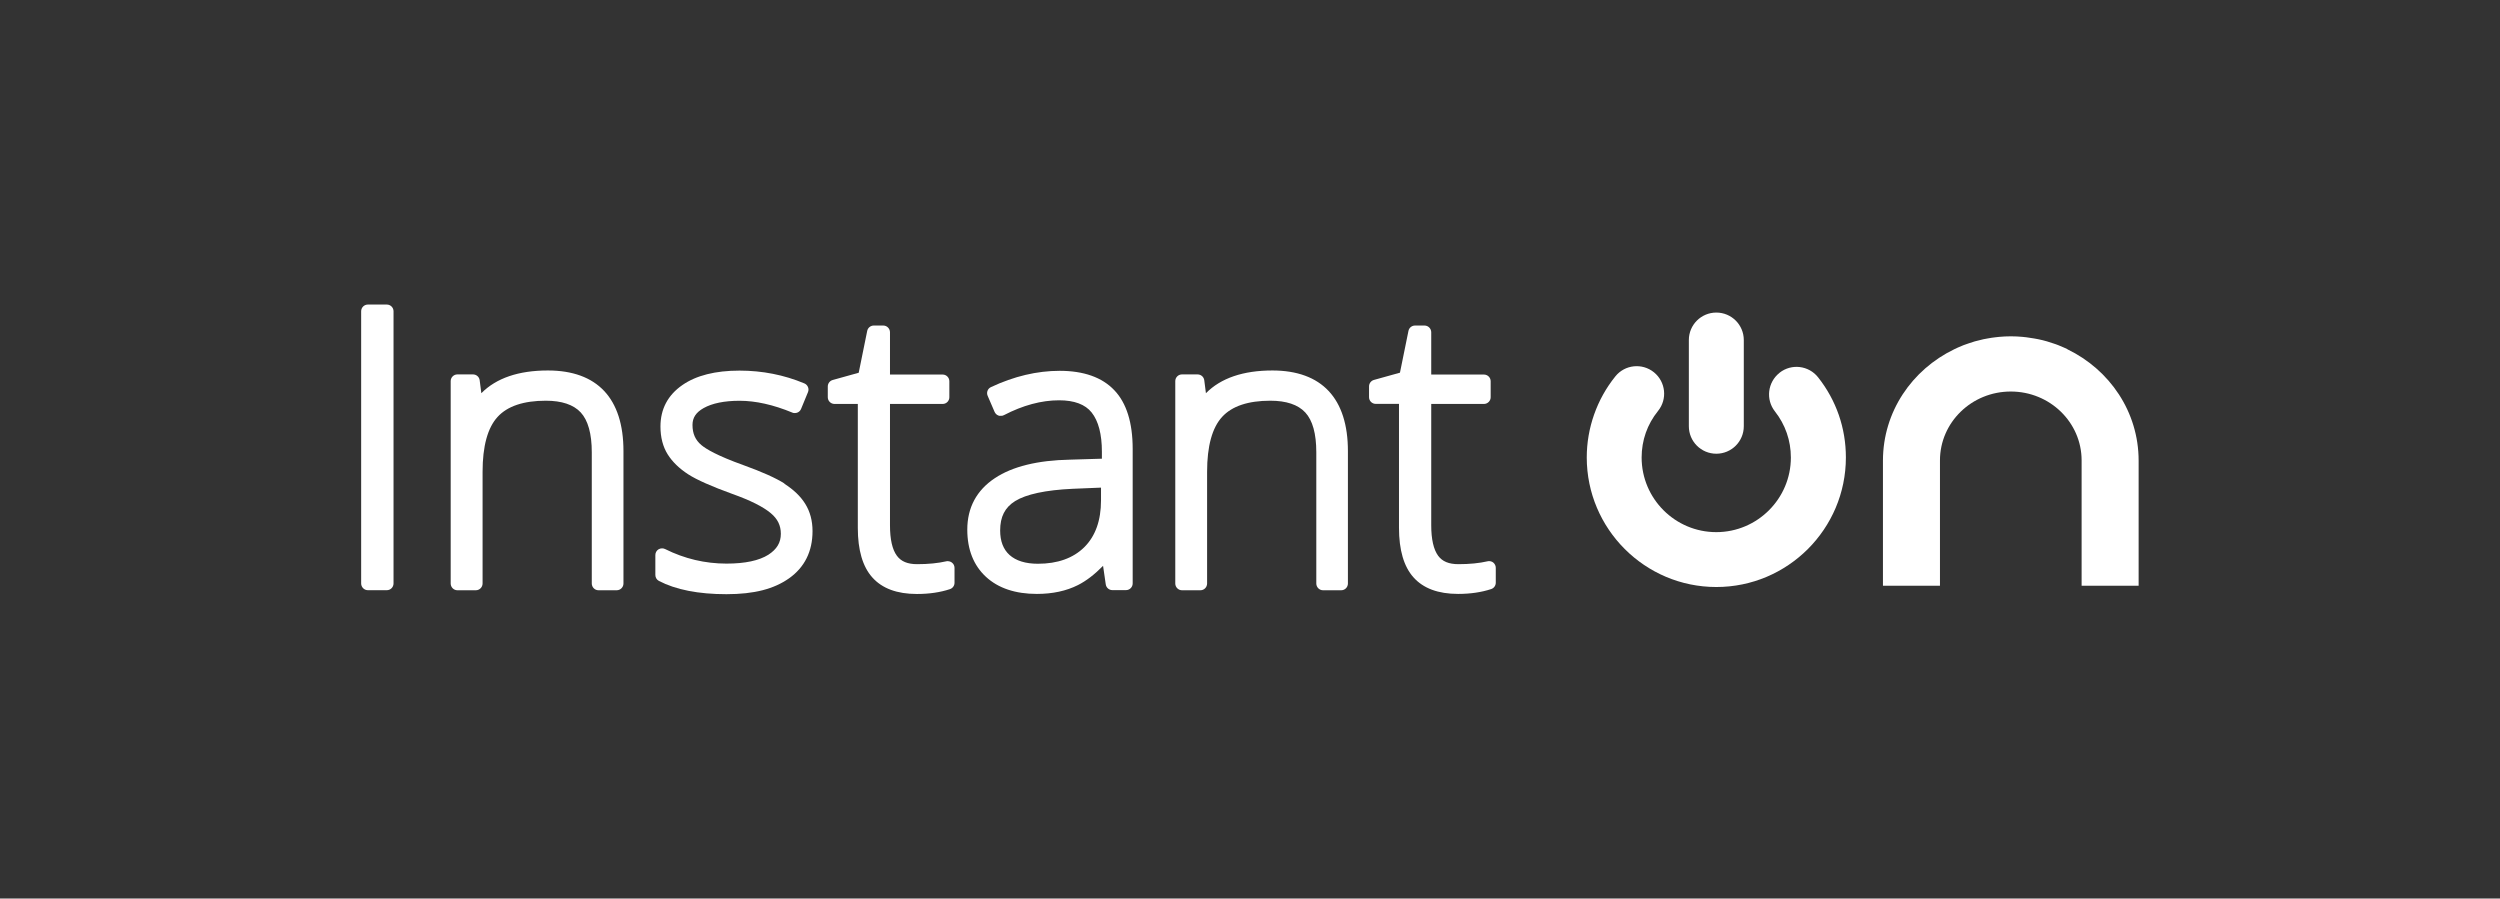
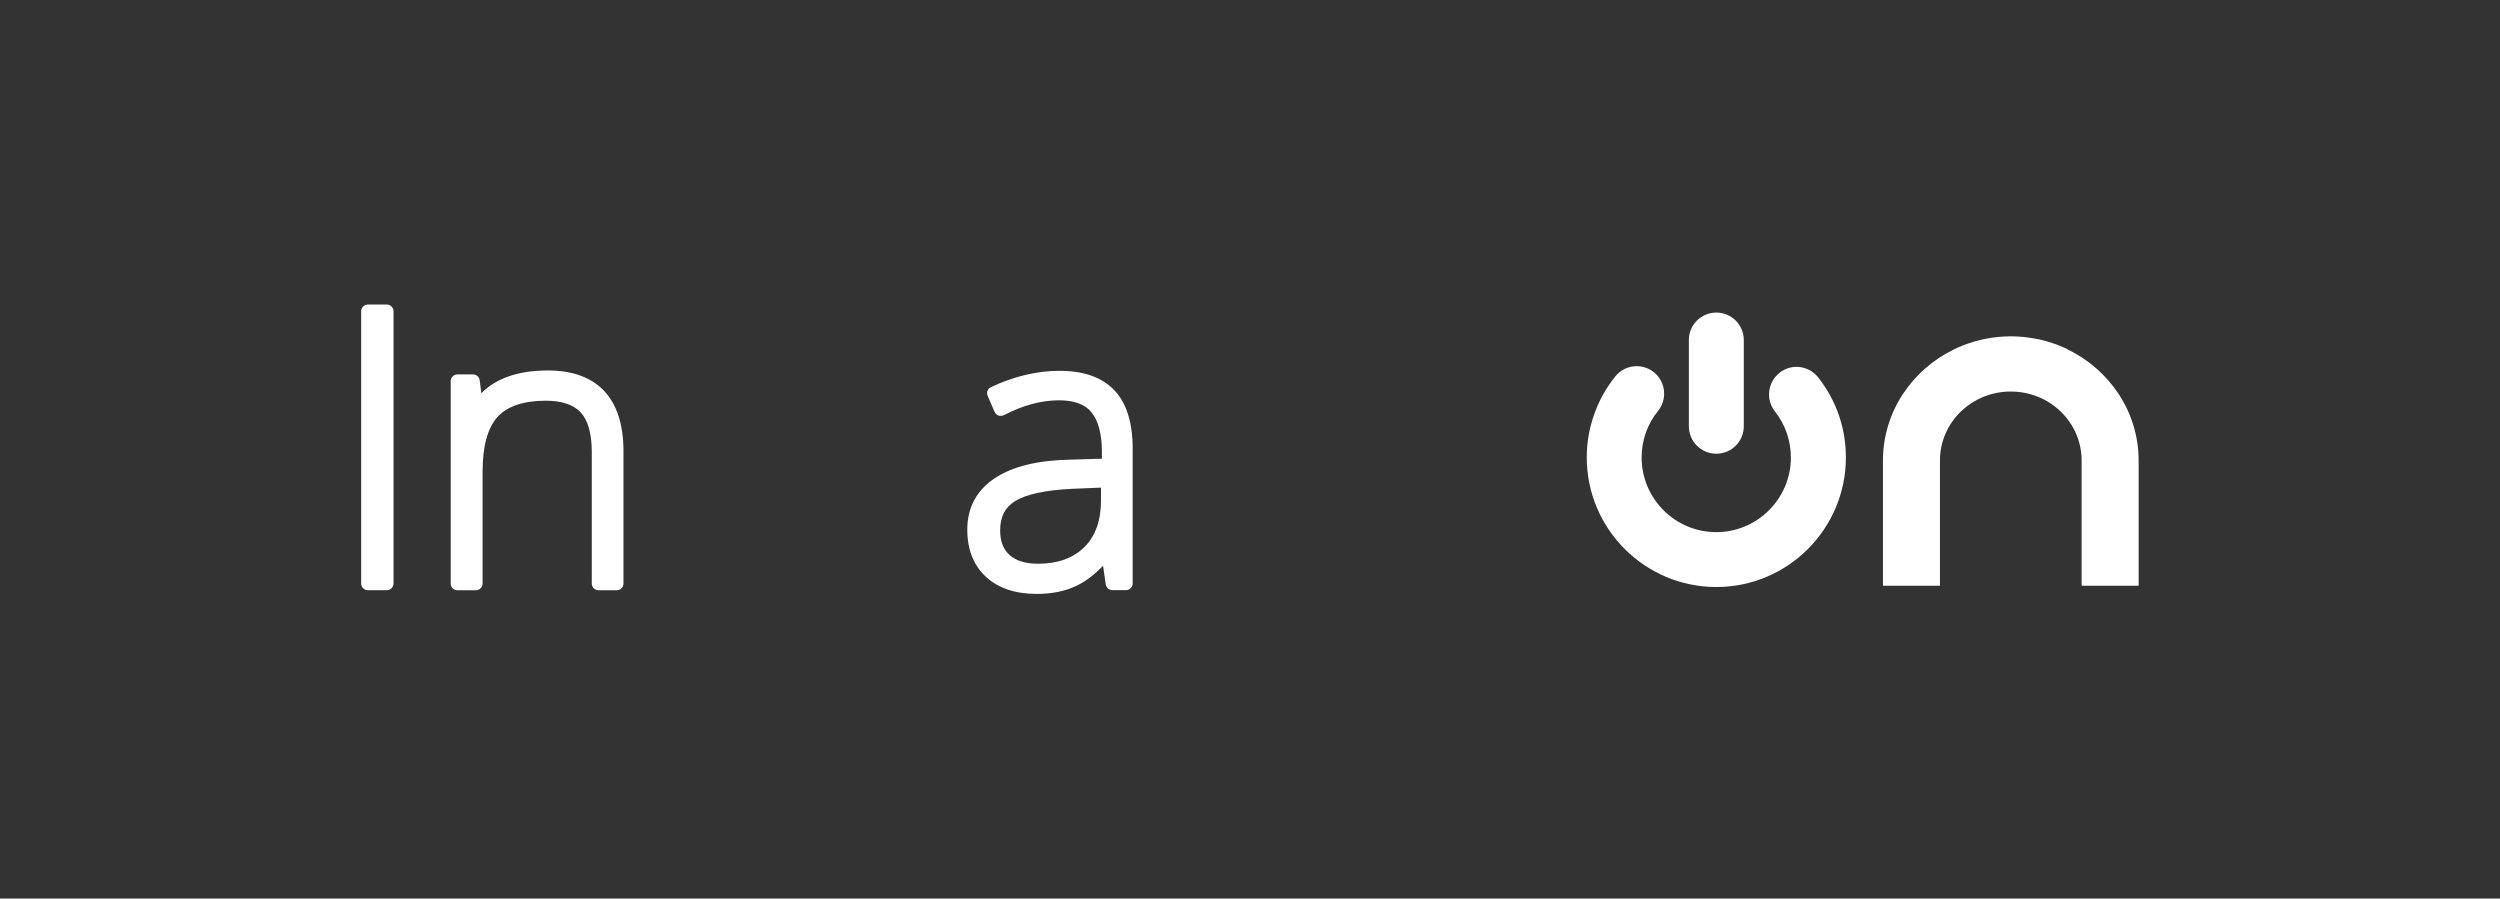
<svg xmlns="http://www.w3.org/2000/svg" id="BLACK_BORDERS" data-name="BLACK BORDERS" viewBox="0 0 362.17 130.17">
  <rect x="0" y="0" width="362.17" height="130.17" fill="#333333" stroke="none" />
  <defs>
    <style>
      .cls-1 {
        fill: #fff;
      }
    </style>
  </defs>
  <path class="cls-1" d="M79.37,53.67c-4.24,0-7.47,1.1-9.64,3.29l-.24-1.87c-.06-.49-.48-.85-.97-.85h-2.26c-.54,0-.97.44-.97.97v29.32c0,.54.44.98.97.98h2.67c.54,0,.98-.44.98-.98v-16.18c0-3.71.73-6.38,2.18-7.96,1.43-1.56,3.78-2.34,6.98-2.34,2.31,0,4.01.57,5.06,1.7,1.06,1.15,1.6,3.09,1.6,5.77v19.01c0,.54.44.98.97.98h2.64c.54,0,.98-.44.98-.98v-19.18c0-7.64-3.79-11.68-10.95-11.68" />
-   <path class="cls-1" d="M137.29,81.29h-.06l-.12.02c-1.21.28-2.63.42-4.24.42-1.39,0-2.33-.39-2.94-1.22-.67-.9-1-2.39-1-4.41v-17.58h7.63c.54,0,.97-.44.97-.97v-2.32c0-.54-.44-.97-.97-.97h-7.63v-6.12c0-.54-.44-.98-.97-.98h-1.38c-.46,0-.86.33-.95.78l-1.23,6.06-3.77,1.05c-.42.12-.71.5-.71.94v1.56c0,.54.44.97.98.97h3.37v17.96c0,3.2.7,5.61,2.1,7.17,1.42,1.6,3.59,2.4,6.46,2.4,1.79,0,3.4-.24,4.78-.7.4-.13.67-.5.67-.92v-2.16c0-.3-.13-.58-.37-.76-.17-.14-.39-.21-.61-.21" />
-   <path class="cls-1" d="M113.65,70.05c-1.26-.8-3.27-1.7-5.96-2.67-3.79-1.36-5.4-2.33-6.08-2.9-.88-.74-1.29-1.67-1.29-2.92,0-1.05.51-1.82,1.61-2.44,1.25-.7,3-1.06,5.21-1.06,2.32,0,4.89.57,7.64,1.71l.13.05.24.02c.14,0,.27-.03.39-.08.22-.09.41-.28.51-.52l1-2.43c.1-.24.1-.5,0-.74-.1-.24-.29-.43-.53-.53-2.94-1.23-6.1-1.85-9.38-1.85-3.5,0-6.28.7-8.28,2.09-2.11,1.46-3.18,3.48-3.18,6.01,0,1.56.35,2.92,1.05,4.04.68,1.08,1.68,2.05,2.98,2.89,1.24.8,3.39,1.75,6.37,2.83,2.61.93,4.49,1.87,5.59,2.8.99.83,1.45,1.78,1.45,2.98,0,1.27-.57,2.23-1.8,3.03-1.34.85-3.38,1.29-6.07,1.29-3.11,0-6.1-.71-8.9-2.11-.15-.07-.29-.1-.44-.1-.18,0-.36.05-.51.14-.29.18-.46.49-.46.83v2.89c0,.36.2.7.52.86,2.43,1.27,5.72,1.92,9.78,1.92s6.9-.77,9.06-2.29c2.26-1.6,3.41-3.9,3.41-6.85,0-1.49-.35-2.81-1.05-3.94-.68-1.1-1.7-2.07-3.02-2.91" />
  <path class="cls-1" d="M153.52,53.72c-3.28,0-6.63.79-9.96,2.36-.48.22-.69.78-.48,1.26l1,2.32c.11.25.31.45.57.54l.12.04h.21c.16.01.32-.02.46-.1,2.75-1.43,5.44-2.15,7.99-2.15,2.19,0,3.78.59,4.71,1.76.99,1.24,1.49,3.16,1.49,5.7v1l-4.63.14c-4.67.09-8.33.99-10.86,2.67-2.66,1.76-4.01,4.28-4.01,7.47,0,2.88.91,5.18,2.71,6.84,1.78,1.64,4.26,2.47,7.37,2.47,2.26,0,4.27-.43,5.95-1.28,1.21-.61,2.43-1.55,3.64-2.79l.39,2.69c.07.48.48.83.96.83h1.97c.54,0,.97-.44.97-.97v-19.5c0-3.78-.89-6.64-2.66-8.49-1.77-1.87-4.44-2.81-7.92-2.81M159.5,72.5c0,2.9-.81,5.17-2.42,6.77-1.61,1.59-3.87,2.4-6.72,2.4-1.79,0-3.17-.43-4.11-1.27-.91-.82-1.36-2.01-1.36-3.55,0-1.99.69-3.34,2.17-4.26,1.6-.99,4.41-1.6,8.34-1.78l4.1-.17v1.87Z" />
  <path class="cls-1" d="M56.04,44.12h-2.75c-.54,0-.97.44-.97.97v39.43c0,.54.44.98.97.98h2.75c.54,0,.97-.44.97-.98v-39.43c0-.54-.44-.97-.97-.97" />
  <path class="cls-1" d="M299.53,50.6c-.18-.08-.35-.17-.53-.25-.27-.12-.55-.24-.83-.35-.24-.1-.5-.18-.74-.26-.3-.1-.59-.2-.9-.29-.41-.12-.83-.22-1.26-.31-.2-.04-.4-.07-.6-.11-.37-.07-.74-.12-1.12-.17-.18-.02-.36-.04-.55-.06-.55-.05-1.11-.08-1.67-.08h-.04c-.56,0-1.12.03-1.67.08-.18.02-.36.04-.55.06-.38.04-.75.1-1.12.17-.2.04-.4.07-.6.11-.42.09-.84.2-1.25.31-.3.09-.6.19-.9.29-.25.09-.5.17-.74.26-.28.11-.56.23-.83.35-.18.08-.36.17-.53.25-6.11,2.95-10.32,9.05-10.32,16.13v18.12h8.26v-6.43c0-.05,0-.09,0-.09v-11.63c0-5.51,4.59-9.98,10.26-9.98,5.67,0,10.26,4.47,10.26,9.98v11.63s0,.03,0,.09v6.43h8.26v-18.12c0-7.08-4.21-13.18-10.32-16.13" />
-   <path class="cls-1" d="M184.34,53.67c-4.24,0-7.47,1.1-9.64,3.29l-.24-1.87c-.06-.48-.47-.85-.97-.85h-2.26c-.54,0-.97.44-.97.97v29.32c0,.54.44.98.97.98h2.67c.54,0,.97-.44.97-.98v-16.18c0-3.71.73-6.38,2.18-7.96,1.43-1.56,3.78-2.34,6.98-2.34,2.31,0,4.01.57,5.06,1.7,1.07,1.15,1.6,3.09,1.6,5.77v19.01c0,.54.44.98.97.98h2.64c.54,0,.97-.44.97-.98v-19.18c0-7.64-3.79-11.68-10.95-11.68" />
-   <path class="cls-1" d="M215.7,81.29h-.06l-.12.02c-1.21.28-2.62.42-4.24.42-1.39,0-2.33-.39-2.94-1.22-.66-.9-1-2.39-1-4.41v-17.58h7.63c.54,0,.98-.44.98-.97v-2.32c0-.54-.44-.97-.98-.97h-7.63v-6.12c0-.54-.44-.98-.97-.98h-1.38c-.46,0-.86.33-.95.78l-1.23,6.05-3.77,1.05c-.42.12-.71.5-.71.94v1.56c0,.54.44.97.97.97h3.37v17.96c0,3.2.7,5.61,2.1,7.17,1.42,1.6,3.59,2.4,6.46,2.4,1.79,0,3.4-.24,4.79-.7.4-.13.67-.5.67-.92v-2.16c0-.29-.13-.57-.36-.76-.18-.14-.39-.21-.61-.21" />
  <g>
    <path class="cls-1" d="M252.62,61.75v-12.49c0-2.2-1.78-3.98-3.98-3.98s-3.98,1.78-3.98,3.98v12.49c0,2.2,1.78,3.98,3.98,3.98s3.98-1.78,3.98-3.98" />
    <path class="cls-1" d="M257.8,54.01c-1.73,1.36-2.03,3.86-.67,5.59,1.51,1.92,2.31,4.23,2.31,6.68,0,5.96-4.85,10.81-10.81,10.81s-10.81-4.85-10.81-10.81c0-2.49.82-4.82,2.38-6.75,1.38-1.71,1.11-4.22-.6-5.6-1.71-1.38-4.22-1.11-5.59.6-2.67,3.31-4.14,7.48-4.14,11.74,0,10.35,8.42,18.77,18.77,18.77s18.77-8.42,18.77-18.77c0-4.25-1.39-8.27-4.02-11.6-1.36-1.73-3.86-2.03-5.59-.67" />
  </g>
</svg>